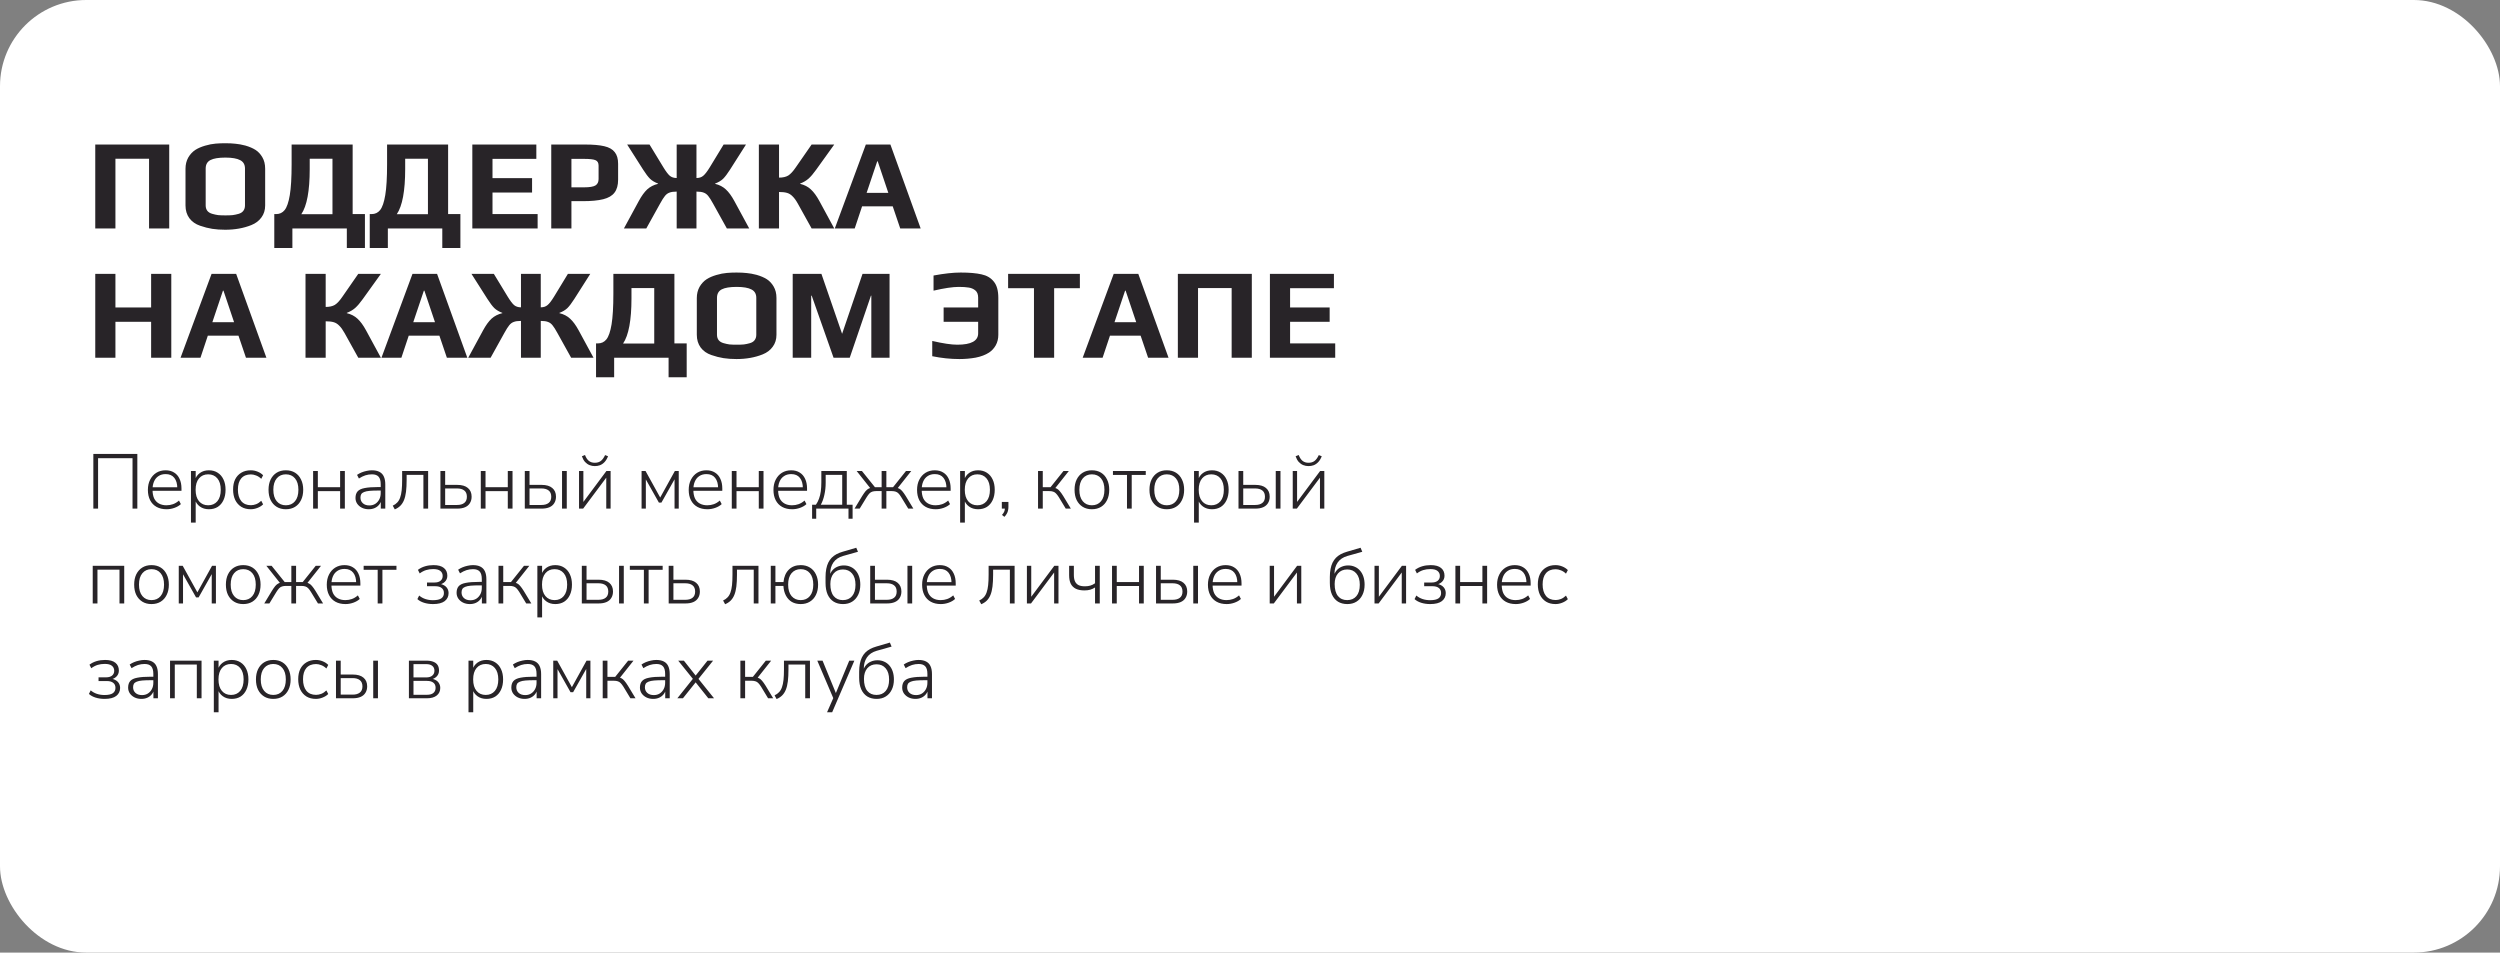
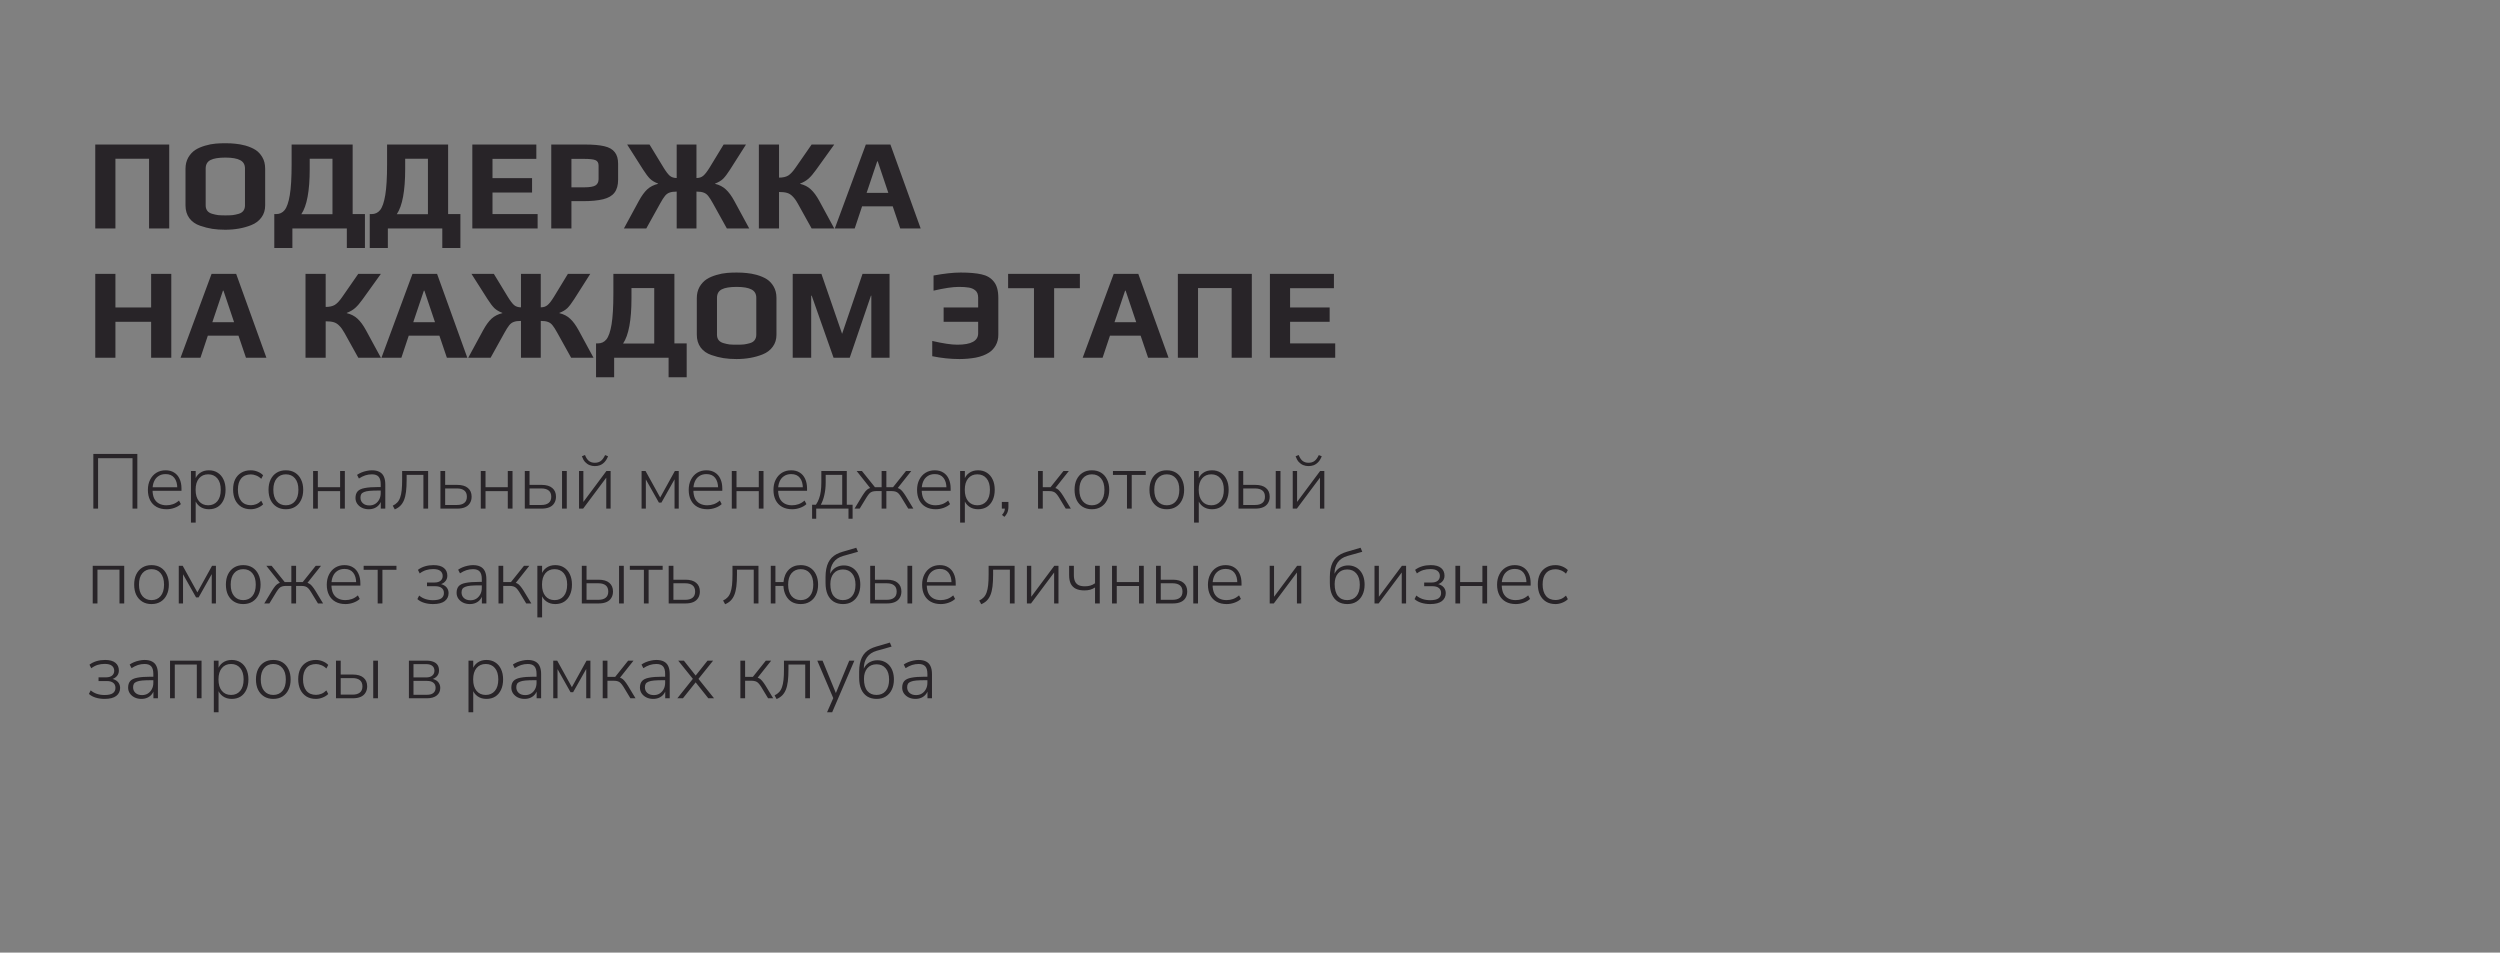
<svg xmlns="http://www.w3.org/2000/svg" width="580" height="221" viewBox="0 0 580 221" fill="none">
  <rect x="0" y="0" width="580" height="221" fill="#808080" stroke="none" />
-   <rect width="580" height="221" rx="20" fill="white" />
  <path d="M21.656 118V105.31H31.862V118H30.746V106.3H22.754V118H21.656ZM38.648 118.144C37.748 118.144 36.974 117.964 36.326 117.604C35.678 117.244 35.18 116.728 34.832 116.056C34.484 115.384 34.31 114.586 34.31 113.662C34.31 112.75 34.484 111.958 34.832 111.286C35.18 110.602 35.66 110.068 36.272 109.684C36.896 109.3 37.61 109.108 38.414 109.108C39.194 109.108 39.854 109.282 40.394 109.63C40.946 109.966 41.366 110.452 41.654 111.088C41.954 111.712 42.104 112.468 42.104 113.356V113.86H35.102V113.05H41.42L41.132 113.284C41.132 112.252 40.904 111.448 40.448 110.872C39.992 110.284 39.32 109.99 38.432 109.99C37.772 109.99 37.214 110.146 36.758 110.458C36.302 110.758 35.96 111.178 35.732 111.718C35.504 112.246 35.39 112.858 35.39 113.554V113.644C35.39 114.412 35.51 115.066 35.75 115.606C36.002 116.134 36.374 116.536 36.866 116.812C37.358 117.088 37.94 117.226 38.612 117.226C39.152 117.226 39.656 117.142 40.124 116.974C40.604 116.806 41.072 116.524 41.528 116.128L41.96 116.956C41.576 117.316 41.084 117.604 40.484 117.82C39.884 118.036 39.272 118.144 38.648 118.144ZM44.302 121.24V109.27H45.4V111.448H45.202C45.406 110.728 45.796 110.158 46.372 109.738C46.948 109.318 47.644 109.108 48.46 109.108C49.24 109.108 49.918 109.294 50.494 109.666C51.082 110.038 51.532 110.56 51.844 111.232C52.168 111.904 52.33 112.702 52.33 113.626C52.33 114.55 52.168 115.354 51.844 116.038C51.532 116.71 51.088 117.232 50.512 117.604C49.936 117.964 49.252 118.144 48.46 118.144C47.644 118.144 46.948 117.934 46.372 117.514C45.796 117.094 45.406 116.536 45.202 115.84H45.4V121.24H44.302ZM48.298 117.226C49.186 117.226 49.894 116.914 50.422 116.29C50.95 115.666 51.214 114.778 51.214 113.626C51.214 112.486 50.95 111.604 50.422 110.98C49.894 110.356 49.186 110.044 48.298 110.044C47.41 110.044 46.702 110.356 46.174 110.98C45.646 111.604 45.382 112.486 45.382 113.626C45.382 114.778 45.646 115.666 46.174 116.29C46.702 116.914 47.41 117.226 48.298 117.226ZM58.181 118.144C57.328 118.144 56.596 117.958 55.984 117.586C55.373 117.202 54.898 116.668 54.562 115.984C54.239 115.288 54.077 114.484 54.077 113.572C54.077 112.648 54.239 111.856 54.562 111.196C54.898 110.536 55.373 110.026 55.984 109.666C56.596 109.294 57.328 109.108 58.181 109.108C58.721 109.108 59.242 109.21 59.746 109.414C60.263 109.618 60.694 109.9 61.042 110.26L60.611 111.088C60.239 110.728 59.843 110.47 59.422 110.314C59.002 110.146 58.6 110.062 58.217 110.062C57.245 110.062 56.495 110.368 55.967 110.98C55.45 111.58 55.193 112.45 55.193 113.59C55.193 114.718 55.45 115.606 55.967 116.254C56.495 116.89 57.245 117.208 58.217 117.208C58.6 117.208 59.002 117.13 59.422 116.974C59.843 116.806 60.239 116.542 60.611 116.182L61.042 117.01C60.694 117.358 60.257 117.634 59.728 117.838C59.212 118.042 58.697 118.144 58.181 118.144ZM66.313 118.144C65.497 118.144 64.789 117.958 64.189 117.586C63.589 117.214 63.121 116.692 62.785 116.02C62.461 115.348 62.299 114.55 62.299 113.626C62.299 112.714 62.461 111.922 62.785 111.25C63.121 110.566 63.589 110.038 64.189 109.666C64.789 109.294 65.497 109.108 66.313 109.108C67.141 109.108 67.855 109.294 68.455 109.666C69.055 110.038 69.517 110.566 69.841 111.25C70.177 111.922 70.345 112.714 70.345 113.626C70.345 114.55 70.177 115.348 69.841 116.02C69.517 116.692 69.055 117.214 68.455 117.586C67.855 117.958 67.141 118.144 66.313 118.144ZM66.313 117.226C67.213 117.226 67.921 116.914 68.437 116.29C68.965 115.666 69.229 114.778 69.229 113.626C69.229 112.486 68.965 111.604 68.437 110.98C67.921 110.356 67.213 110.044 66.313 110.044C65.437 110.044 64.735 110.356 64.207 110.98C63.679 111.604 63.415 112.486 63.415 113.626C63.415 114.778 63.679 115.666 64.207 116.29C64.735 116.914 65.437 117.226 66.313 117.226ZM72.643 118V109.27H73.741V113.032H78.907V109.27H80.005V118H78.907V113.95H73.741V118H72.643ZM85.552 118.144C84.964 118.144 84.436 118.03 83.968 117.802C83.512 117.574 83.146 117.262 82.87 116.866C82.606 116.47 82.474 116.026 82.474 115.534C82.474 114.886 82.636 114.376 82.96 114.004C83.284 113.632 83.83 113.374 84.598 113.23C85.366 113.074 86.422 112.996 87.766 112.996H88.54V113.806H87.784C86.98 113.806 86.302 113.83 85.75 113.878C85.21 113.926 84.784 114.016 84.472 114.148C84.16 114.268 83.938 114.436 83.806 114.652C83.686 114.868 83.626 115.132 83.626 115.444C83.626 115.984 83.812 116.422 84.184 116.758C84.556 117.094 85.06 117.262 85.696 117.262C86.212 117.262 86.662 117.142 87.046 116.902C87.442 116.65 87.754 116.308 87.982 115.876C88.21 115.444 88.324 114.952 88.324 114.4V112.348C88.324 111.544 88.162 110.962 87.838 110.602C87.514 110.23 86.998 110.044 86.29 110.044C85.762 110.044 85.252 110.122 84.76 110.278C84.28 110.434 83.782 110.68 83.266 111.016L82.834 110.17C83.146 109.954 83.488 109.768 83.86 109.612C84.244 109.456 84.64 109.336 85.048 109.252C85.468 109.156 85.876 109.108 86.272 109.108C86.98 109.108 87.562 109.228 88.018 109.468C88.486 109.708 88.828 110.068 89.044 110.548C89.272 111.028 89.386 111.646 89.386 112.402V118H88.342V115.894H88.522C88.414 116.362 88.222 116.764 87.946 117.1C87.67 117.436 87.328 117.694 86.92 117.874C86.512 118.054 86.056 118.144 85.552 118.144ZM91.587 118.18L91.119 117.316C91.539 117.124 91.887 116.878 92.163 116.578C92.451 116.278 92.673 115.9 92.829 115.444C92.997 114.988 93.117 114.424 93.189 113.752C93.261 113.08 93.297 112.258 93.297 111.286V109.27H99.327V118H98.229V110.17H94.341V111.322C94.341 112.378 94.293 113.296 94.197 114.076C94.101 114.844 93.945 115.492 93.729 116.02C93.513 116.548 93.231 116.986 92.883 117.334C92.535 117.682 92.103 117.964 91.587 118.18ZM102.179 118V109.27H103.277V112.492H106.067C107.159 112.492 107.987 112.732 108.551 113.212C109.127 113.692 109.415 114.364 109.415 115.228C109.415 115.804 109.283 116.302 109.019 116.722C108.767 117.142 108.395 117.46 107.903 117.676C107.411 117.892 106.799 118 106.067 118H102.179ZM103.277 117.154H106.031C106.751 117.154 107.309 116.998 107.705 116.686C108.113 116.374 108.317 115.894 108.317 115.246C108.317 114.586 108.113 114.1 107.705 113.788C107.309 113.476 106.751 113.32 106.031 113.32H103.277V117.154ZM111.544 118V109.27H112.642V113.032H117.808V109.27H118.906V118H117.808V113.95H112.642V118H111.544ZM121.753 118V109.27H122.851V112.492H125.641C126.733 112.492 127.561 112.732 128.125 113.212C128.701 113.692 128.989 114.364 128.989 115.228C128.989 115.804 128.857 116.302 128.593 116.722C128.341 117.142 127.969 117.46 127.477 117.676C126.985 117.892 126.373 118 125.641 118H121.753ZM122.851 117.154H125.605C126.325 117.154 126.883 116.998 127.279 116.686C127.687 116.374 127.891 115.894 127.891 115.246C127.891 114.586 127.687 114.1 127.279 113.788C126.883 113.476 126.325 113.32 125.605 113.32H122.851V117.154ZM130.393 118V109.27H131.491V118H130.393ZM134.335 118V109.27H135.343V117.028H134.911L140.689 109.27H141.661V118H140.653V110.242H141.085L135.289 118H134.335ZM137.989 108.136C137.569 108.136 137.161 108.058 136.765 107.902C136.381 107.746 136.033 107.5 135.721 107.164C135.421 106.816 135.181 106.378 135.001 105.85L135.721 105.562C135.949 106.174 136.249 106.63 136.621 106.93C136.993 107.218 137.449 107.362 137.989 107.362C138.541 107.362 138.997 107.23 139.357 106.966C139.729 106.702 140.071 106.24 140.383 105.58L141.067 105.85C140.839 106.426 140.563 106.882 140.239 107.218C139.915 107.554 139.561 107.794 139.177 107.938C138.805 108.07 138.409 108.136 137.989 108.136ZM148.846 118V109.27H149.764L153.166 115.426L156.568 109.27H157.468V118H156.496V110.53H156.874L153.454 116.596H152.86L149.44 110.53H149.836V118H148.846ZM164.118 118.144C163.218 118.144 162.444 117.964 161.796 117.604C161.148 117.244 160.65 116.728 160.302 116.056C159.954 115.384 159.78 114.586 159.78 113.662C159.78 112.75 159.954 111.958 160.302 111.286C160.65 110.602 161.13 110.068 161.742 109.684C162.366 109.3 163.08 109.108 163.884 109.108C164.664 109.108 165.324 109.282 165.864 109.63C166.416 109.966 166.836 110.452 167.124 111.088C167.424 111.712 167.574 112.468 167.574 113.356V113.86H160.572V113.05H166.89L166.602 113.284C166.602 112.252 166.374 111.448 165.918 110.872C165.462 110.284 164.79 109.99 163.902 109.99C163.242 109.99 162.684 110.146 162.228 110.458C161.772 110.758 161.43 111.178 161.202 111.718C160.974 112.246 160.86 112.858 160.86 113.554V113.644C160.86 114.412 160.98 115.066 161.22 115.606C161.472 116.134 161.844 116.536 162.336 116.812C162.828 117.088 163.41 117.226 164.082 117.226C164.622 117.226 165.126 117.142 165.594 116.974C166.074 116.806 166.542 116.524 166.998 116.128L167.43 116.956C167.046 117.316 166.554 117.604 165.954 117.82C165.354 118.036 164.742 118.144 164.118 118.144ZM169.773 118V109.27H170.871V113.032H176.037V109.27H177.135V118H176.037V113.95H170.871V118H169.773ZM183.78 118.144C182.88 118.144 182.106 117.964 181.458 117.604C180.81 117.244 180.312 116.728 179.964 116.056C179.616 115.384 179.442 114.586 179.442 113.662C179.442 112.75 179.616 111.958 179.964 111.286C180.312 110.602 180.792 110.068 181.404 109.684C182.028 109.3 182.742 109.108 183.546 109.108C184.326 109.108 184.986 109.282 185.526 109.63C186.078 109.966 186.498 110.452 186.786 111.088C187.086 111.712 187.236 112.468 187.236 113.356V113.86H180.234V113.05H186.552L186.264 113.284C186.264 112.252 186.036 111.448 185.58 110.872C185.124 110.284 184.452 109.99 183.564 109.99C182.904 109.99 182.346 110.146 181.89 110.458C181.434 110.758 181.092 111.178 180.864 111.718C180.636 112.246 180.522 112.858 180.522 113.554V113.644C180.522 114.412 180.642 115.066 180.882 115.606C181.134 116.134 181.506 116.536 181.998 116.812C182.49 117.088 183.072 117.226 183.744 117.226C184.284 117.226 184.788 117.142 185.256 116.974C185.736 116.806 186.204 116.524 186.66 116.128L187.092 116.956C186.708 117.316 186.216 117.604 185.616 117.82C185.016 118.036 184.404 118.144 183.78 118.144ZM188.408 120.34V117.1H189.29C189.59 116.668 189.83 116.2 190.01 115.696C190.202 115.18 190.34 114.61 190.424 113.986C190.508 113.35 190.55 112.654 190.55 111.898V109.27H196.454V117.1H197.804V120.34H196.85V118H189.362V120.34H188.408ZM190.424 117.1H195.392V110.17H191.558V112.006C191.558 112.978 191.456 113.914 191.252 114.814C191.06 115.702 190.784 116.464 190.424 117.1ZM198.256 118L200.02 115.084C200.32 114.604 200.584 114.226 200.812 113.95C201.052 113.674 201.292 113.476 201.532 113.356C201.784 113.224 202.078 113.14 202.414 113.104L202.054 113.446L198.742 109.27H199.966L202.99 113.032H204.538V109.27H205.636V113.032H207.184L210.19 109.27H211.414L208.102 113.446L207.742 113.104C208.078 113.14 208.366 113.224 208.606 113.356C208.858 113.476 209.098 113.674 209.326 113.95C209.566 114.226 209.836 114.604 210.136 115.084L211.9 118H210.712L209.074 115.318C208.858 114.958 208.648 114.676 208.444 114.472C208.252 114.268 208.03 114.13 207.778 114.058C207.538 113.974 207.232 113.932 206.86 113.932H205.636V118H204.538V113.932H203.296C202.936 113.932 202.63 113.974 202.378 114.058C202.138 114.13 201.916 114.268 201.712 114.472C201.52 114.676 201.31 114.958 201.082 115.318L199.444 118H198.256ZM217.095 118.144C216.195 118.144 215.421 117.964 214.773 117.604C214.125 117.244 213.627 116.728 213.279 116.056C212.931 115.384 212.757 114.586 212.757 113.662C212.757 112.75 212.931 111.958 213.279 111.286C213.627 110.602 214.107 110.068 214.719 109.684C215.343 109.3 216.057 109.108 216.861 109.108C217.641 109.108 218.301 109.282 218.841 109.63C219.393 109.966 219.813 110.452 220.101 111.088C220.401 111.712 220.551 112.468 220.551 113.356V113.86H213.549V113.05H219.867L219.579 113.284C219.579 112.252 219.351 111.448 218.895 110.872C218.439 110.284 217.767 109.99 216.879 109.99C216.219 109.99 215.661 110.146 215.205 110.458C214.749 110.758 214.407 111.178 214.179 111.718C213.951 112.246 213.837 112.858 213.837 113.554V113.644C213.837 114.412 213.957 115.066 214.197 115.606C214.449 116.134 214.821 116.536 215.313 116.812C215.805 117.088 216.387 117.226 217.059 117.226C217.599 117.226 218.103 117.142 218.571 116.974C219.051 116.806 219.519 116.524 219.975 116.128L220.407 116.956C220.023 117.316 219.531 117.604 218.931 117.82C218.331 118.036 217.719 118.144 217.095 118.144ZM222.75 121.24V109.27H223.848V111.448H223.65C223.854 110.728 224.244 110.158 224.82 109.738C225.396 109.318 226.092 109.108 226.908 109.108C227.688 109.108 228.366 109.294 228.942 109.666C229.53 110.038 229.98 110.56 230.292 111.232C230.616 111.904 230.778 112.702 230.778 113.626C230.778 114.55 230.616 115.354 230.292 116.038C229.98 116.71 229.536 117.232 228.96 117.604C228.384 117.964 227.7 118.144 226.908 118.144C226.092 118.144 225.396 117.934 224.82 117.514C224.244 117.094 223.854 116.536 223.65 115.84H223.848V121.24H222.75ZM226.746 117.226C227.634 117.226 228.342 116.914 228.87 116.29C229.398 115.666 229.662 114.778 229.662 113.626C229.662 112.486 229.398 111.604 228.87 110.98C228.342 110.356 227.634 110.044 226.746 110.044C225.858 110.044 225.15 110.356 224.622 110.98C224.094 111.604 223.83 112.486 223.83 113.626C223.83 114.778 224.094 115.666 224.622 116.29C225.15 116.914 225.858 117.226 226.746 117.226ZM233.018 119.908L232.46 119.458C232.652 119.254 232.796 119.056 232.892 118.864C233 118.684 233.066 118.504 233.09 118.324C233.126 118.156 233.144 117.982 233.144 117.802L233.396 118H232.424V116.452H233.954V117.604C233.954 117.892 233.924 118.162 233.864 118.414C233.816 118.678 233.72 118.93 233.576 119.17C233.444 119.422 233.258 119.668 233.018 119.908ZM240.825 118V109.27H241.923V113.032H243.723L246.729 109.27H247.971L244.659 113.446L244.281 113.104C244.629 113.14 244.923 113.224 245.163 113.356C245.403 113.476 245.637 113.674 245.865 113.95C246.105 114.226 246.375 114.604 246.675 115.084L248.439 118H247.251L245.631 115.318C245.403 114.958 245.187 114.676 244.983 114.472C244.791 114.268 244.569 114.13 244.317 114.058C244.077 113.974 243.771 113.932 243.399 113.932H241.923V118H240.825ZM253.312 118.144C252.496 118.144 251.788 117.958 251.188 117.586C250.588 117.214 250.12 116.692 249.784 116.02C249.46 115.348 249.298 114.55 249.298 113.626C249.298 112.714 249.46 111.922 249.784 111.25C250.12 110.566 250.588 110.038 251.188 109.666C251.788 109.294 252.496 109.108 253.312 109.108C254.14 109.108 254.854 109.294 255.454 109.666C256.054 110.038 256.516 110.566 256.84 111.25C257.176 111.922 257.344 112.714 257.344 113.626C257.344 114.55 257.176 115.348 256.84 116.02C256.516 116.692 256.054 117.214 255.454 117.586C254.854 117.958 254.14 118.144 253.312 118.144ZM253.312 117.226C254.212 117.226 254.92 116.914 255.436 116.29C255.964 115.666 256.228 114.778 256.228 113.626C256.228 112.486 255.964 111.604 255.436 110.98C254.92 110.356 254.212 110.044 253.312 110.044C252.436 110.044 251.734 110.356 251.206 110.98C250.678 111.604 250.414 112.486 250.414 113.626C250.414 114.778 250.678 115.666 251.206 116.29C251.734 116.914 252.436 117.226 253.312 117.226ZM261.461 118V110.188H258.203V109.27H265.817V110.188H262.559V118H261.461ZM270.689 118.144C269.873 118.144 269.165 117.958 268.565 117.586C267.965 117.214 267.497 116.692 267.161 116.02C266.837 115.348 266.675 114.55 266.675 113.626C266.675 112.714 266.837 111.922 267.161 111.25C267.497 110.566 267.965 110.038 268.565 109.666C269.165 109.294 269.873 109.108 270.689 109.108C271.517 109.108 272.231 109.294 272.831 109.666C273.431 110.038 273.893 110.566 274.217 111.25C274.553 111.922 274.721 112.714 274.721 113.626C274.721 114.55 274.553 115.348 274.217 116.02C273.893 116.692 273.431 117.214 272.831 117.586C272.231 117.958 271.517 118.144 270.689 118.144ZM270.689 117.226C271.589 117.226 272.297 116.914 272.813 116.29C273.341 115.666 273.605 114.778 273.605 113.626C273.605 112.486 273.341 111.604 272.813 110.98C272.297 110.356 271.589 110.044 270.689 110.044C269.813 110.044 269.111 110.356 268.583 110.98C268.055 111.604 267.791 112.486 267.791 113.626C267.791 114.778 268.055 115.666 268.583 116.29C269.111 116.914 269.813 117.226 270.689 117.226ZM277.019 121.24V109.27H278.117V111.448H277.919C278.123 110.728 278.513 110.158 279.089 109.738C279.665 109.318 280.361 109.108 281.177 109.108C281.957 109.108 282.635 109.294 283.211 109.666C283.799 110.038 284.249 110.56 284.561 111.232C284.885 111.904 285.047 112.702 285.047 113.626C285.047 114.55 284.885 115.354 284.561 116.038C284.249 116.71 283.805 117.232 283.229 117.604C282.653 117.964 281.969 118.144 281.177 118.144C280.361 118.144 279.665 117.934 279.089 117.514C278.513 117.094 278.123 116.536 277.919 115.84H278.117V121.24H277.019ZM281.015 117.226C281.903 117.226 282.611 116.914 283.139 116.29C283.667 115.666 283.931 114.778 283.931 113.626C283.931 112.486 283.667 111.604 283.139 110.98C282.611 110.356 281.903 110.044 281.015 110.044C280.127 110.044 279.419 110.356 278.891 110.98C278.363 111.604 278.099 112.486 278.099 113.626C278.099 114.778 278.363 115.666 278.891 116.29C279.419 116.914 280.127 117.226 281.015 117.226ZM287.333 118V109.27H288.431V112.492H291.221C292.313 112.492 293.141 112.732 293.705 113.212C294.281 113.692 294.569 114.364 294.569 115.228C294.569 115.804 294.437 116.302 294.173 116.722C293.921 117.142 293.549 117.46 293.057 117.676C292.565 117.892 291.953 118 291.221 118H287.333ZM288.431 117.154H291.185C291.905 117.154 292.463 116.998 292.859 116.686C293.267 116.374 293.471 115.894 293.471 115.246C293.471 114.586 293.267 114.1 292.859 113.788C292.463 113.476 291.905 113.32 291.185 113.32H288.431V117.154ZM295.973 118V109.27H297.071V118H295.973ZM299.915 118V109.27H300.923V117.028H300.491L306.269 109.27H307.241V118H306.233V110.242H306.665L300.869 118H299.915ZM303.569 108.136C303.149 108.136 302.741 108.058 302.345 107.902C301.961 107.746 301.613 107.5 301.301 107.164C301.001 106.816 300.761 106.378 300.581 105.85L301.301 105.562C301.529 106.174 301.829 106.63 302.201 106.93C302.573 107.218 303.029 107.362 303.569 107.362C304.121 107.362 304.577 107.23 304.937 106.966C305.309 106.702 305.651 106.24 305.963 105.58L306.647 105.85C306.419 106.426 306.143 106.882 305.819 107.218C305.495 107.554 305.141 107.794 304.757 107.938C304.385 108.07 303.989 108.136 303.569 108.136ZM21.512 140V131.27H28.82V140H27.722V132.17H22.61V140H21.512ZM35.142 140.144C34.326 140.144 33.618 139.958 33.018 139.586C32.418 139.214 31.95 138.692 31.614 138.02C31.29 137.348 31.128 136.55 31.128 135.626C31.128 134.714 31.29 133.922 31.614 133.25C31.95 132.566 32.418 132.038 33.018 131.666C33.618 131.294 34.326 131.108 35.142 131.108C35.97 131.108 36.684 131.294 37.284 131.666C37.884 132.038 38.346 132.566 38.67 133.25C39.006 133.922 39.174 134.714 39.174 135.626C39.174 136.55 39.006 137.348 38.67 138.02C38.346 138.692 37.884 139.214 37.284 139.586C36.684 139.958 35.97 140.144 35.142 140.144ZM35.142 139.226C36.042 139.226 36.75 138.914 37.266 138.29C37.794 137.666 38.058 136.778 38.058 135.626C38.058 134.486 37.794 133.604 37.266 132.98C36.75 132.356 36.042 132.044 35.142 132.044C34.266 132.044 33.564 132.356 33.036 132.98C32.508 133.604 32.244 134.486 32.244 135.626C32.244 136.778 32.508 137.666 33.036 138.29C33.564 138.914 34.266 139.226 35.142 139.226ZM41.472 140V131.27H42.39L45.792 137.426L49.194 131.27H50.094V140H49.122V132.53H49.5L46.08 138.596H45.486L42.066 132.53H42.462V140H41.472ZM56.421 140.144C55.605 140.144 54.897 139.958 54.297 139.586C53.697 139.214 53.229 138.692 52.893 138.02C52.569 137.348 52.407 136.55 52.407 135.626C52.407 134.714 52.569 133.922 52.893 133.25C53.229 132.566 53.697 132.038 54.297 131.666C54.897 131.294 55.605 131.108 56.421 131.108C57.249 131.108 57.963 131.294 58.563 131.666C59.163 132.038 59.625 132.566 59.949 133.25C60.285 133.922 60.453 134.714 60.453 135.626C60.453 136.55 60.285 137.348 59.949 138.02C59.625 138.692 59.163 139.214 58.563 139.586C57.963 139.958 57.249 140.144 56.421 140.144ZM56.421 139.226C57.321 139.226 58.029 138.914 58.545 138.29C59.073 137.666 59.337 136.778 59.337 135.626C59.337 134.486 59.073 133.604 58.545 132.98C58.029 132.356 57.321 132.044 56.421 132.044C55.545 132.044 54.843 132.356 54.315 132.98C53.787 133.604 53.523 134.486 53.523 135.626C53.523 136.778 53.787 137.666 54.315 138.29C54.843 138.914 55.545 139.226 56.421 139.226ZM61.311 140L63.075 137.084C63.375 136.604 63.639 136.226 63.867 135.95C64.107 135.674 64.347 135.476 64.587 135.356C64.839 135.224 65.133 135.14 65.469 135.104L65.109 135.446L61.797 131.27H63.021L66.045 135.032H67.593V131.27H68.691V135.032H70.239L73.245 131.27H74.469L71.157 135.446L70.797 135.104C71.133 135.14 71.421 135.224 71.661 135.356C71.913 135.476 72.153 135.674 72.381 135.95C72.621 136.226 72.891 136.604 73.191 137.084L74.955 140H73.767L72.129 137.318C71.913 136.958 71.703 136.676 71.499 136.472C71.307 136.268 71.085 136.13 70.833 136.058C70.593 135.974 70.287 135.932 69.915 135.932H68.691V140H67.593V135.932H66.351C65.991 135.932 65.685 135.974 65.433 136.058C65.193 136.13 64.971 136.268 64.767 136.472C64.575 136.676 64.365 136.958 64.137 137.318L62.499 140H61.311ZM80.15 140.144C79.25 140.144 78.476 139.964 77.828 139.604C77.18 139.244 76.682 138.728 76.334 138.056C75.986 137.384 75.812 136.586 75.812 135.662C75.812 134.75 75.986 133.958 76.334 133.286C76.682 132.602 77.162 132.068 77.774 131.684C78.398 131.3 79.112 131.108 79.916 131.108C80.696 131.108 81.356 131.282 81.896 131.63C82.448 131.966 82.868 132.452 83.156 133.088C83.456 133.712 83.606 134.468 83.606 135.356V135.86H76.604V135.05H82.922L82.634 135.284C82.634 134.252 82.406 133.448 81.95 132.872C81.494 132.284 80.822 131.99 79.934 131.99C79.274 131.99 78.716 132.146 78.26 132.458C77.804 132.758 77.462 133.178 77.234 133.718C77.006 134.246 76.892 134.858 76.892 135.554V135.644C76.892 136.412 77.012 137.066 77.252 137.606C77.504 138.134 77.876 138.536 78.368 138.812C78.86 139.088 79.442 139.226 80.114 139.226C80.654 139.226 81.158 139.142 81.626 138.974C82.106 138.806 82.574 138.524 83.03 138.128L83.462 138.956C83.078 139.316 82.586 139.604 81.986 139.82C81.386 140.036 80.774 140.144 80.15 140.144ZM87.623 140V132.188H84.365V131.27H91.979V132.188H88.721V140H87.623ZM100.451 140.144C99.707 140.144 99.011 140.042 98.363 139.838C97.727 139.634 97.217 139.352 96.833 138.992L97.247 138.164C97.667 138.524 98.147 138.794 98.687 138.974C99.227 139.154 99.809 139.244 100.433 139.244C101.345 139.244 101.999 139.1 102.395 138.812C102.791 138.524 102.989 138.116 102.989 137.588C102.989 137.072 102.815 136.682 102.467 136.418C102.131 136.142 101.645 136.004 101.009 136.004H99.065V135.14H100.847C101.411 135.14 101.861 135.008 102.197 134.744C102.533 134.468 102.701 134.096 102.701 133.628C102.701 133.136 102.521 132.746 102.161 132.458C101.813 132.17 101.261 132.026 100.505 132.026C99.905 132.026 99.353 132.104 98.849 132.26C98.345 132.416 97.853 132.674 97.373 133.034L96.959 132.206C97.451 131.834 98.003 131.558 98.615 131.378C99.227 131.198 99.881 131.108 100.577 131.108C101.657 131.108 102.461 131.33 102.989 131.774C103.517 132.206 103.781 132.806 103.781 133.574C103.781 134.138 103.583 134.612 103.187 134.996C102.803 135.368 102.293 135.59 101.657 135.662V135.428C102.125 135.44 102.539 135.542 102.899 135.734C103.271 135.914 103.559 136.166 103.763 136.49C103.967 136.814 104.069 137.186 104.069 137.606C104.069 138.374 103.769 138.992 103.169 139.46C102.569 139.916 101.663 140.144 100.451 140.144ZM109.006 140.144C108.418 140.144 107.89 140.03 107.422 139.802C106.966 139.574 106.6 139.262 106.324 138.866C106.06 138.47 105.928 138.026 105.928 137.534C105.928 136.886 106.09 136.376 106.414 136.004C106.738 135.632 107.284 135.374 108.052 135.23C108.82 135.074 109.876 134.996 111.22 134.996H111.994V135.806H111.238C110.434 135.806 109.756 135.83 109.204 135.878C108.664 135.926 108.238 136.016 107.926 136.148C107.614 136.268 107.392 136.436 107.26 136.652C107.14 136.868 107.08 137.132 107.08 137.444C107.08 137.984 107.266 138.422 107.638 138.758C108.01 139.094 108.514 139.262 109.15 139.262C109.666 139.262 110.116 139.142 110.5 138.902C110.896 138.65 111.208 138.308 111.436 137.876C111.664 137.444 111.778 136.952 111.778 136.4V134.348C111.778 133.544 111.616 132.962 111.292 132.602C110.968 132.23 110.452 132.044 109.744 132.044C109.216 132.044 108.706 132.122 108.214 132.278C107.734 132.434 107.236 132.68 106.72 133.016L106.288 132.17C106.6 131.954 106.942 131.768 107.314 131.612C107.698 131.456 108.094 131.336 108.502 131.252C108.922 131.156 109.33 131.108 109.726 131.108C110.434 131.108 111.016 131.228 111.472 131.468C111.94 131.708 112.282 132.068 112.498 132.548C112.726 133.028 112.84 133.646 112.84 134.402V140H111.796V137.894H111.976C111.868 138.362 111.676 138.764 111.4 139.1C111.124 139.436 110.782 139.694 110.374 139.874C109.966 140.054 109.51 140.144 109.006 140.144ZM115.653 140V131.27H116.751V135.032H118.551L121.557 131.27H122.799L119.487 135.446L119.109 135.104C119.457 135.14 119.751 135.224 119.991 135.356C120.231 135.476 120.465 135.674 120.693 135.95C120.933 136.226 121.203 136.604 121.503 137.084L123.267 140H122.079L120.459 137.318C120.231 136.958 120.015 136.676 119.811 136.472C119.619 136.268 119.397 136.13 119.145 136.058C118.905 135.974 118.599 135.932 118.227 135.932H116.751V140H115.653ZM124.667 143.24V131.27H125.765V133.448H125.567C125.771 132.728 126.161 132.158 126.737 131.738C127.313 131.318 128.009 131.108 128.825 131.108C129.605 131.108 130.283 131.294 130.859 131.666C131.447 132.038 131.897 132.56 132.209 133.232C132.533 133.904 132.695 134.702 132.695 135.626C132.695 136.55 132.533 137.354 132.209 138.038C131.897 138.71 131.453 139.232 130.877 139.604C130.301 139.964 129.617 140.144 128.825 140.144C128.009 140.144 127.313 139.934 126.737 139.514C126.161 139.094 125.771 138.536 125.567 137.84H125.765V143.24H124.667ZM128.663 139.226C129.551 139.226 130.259 138.914 130.787 138.29C131.315 137.666 131.579 136.778 131.579 135.626C131.579 134.486 131.315 133.604 130.787 132.98C130.259 132.356 129.551 132.044 128.663 132.044C127.775 132.044 127.067 132.356 126.539 132.98C126.011 133.604 125.747 134.486 125.747 135.626C125.747 136.778 126.011 137.666 126.539 138.29C127.067 138.914 127.775 139.226 128.663 139.226ZM134.981 140V131.27H136.079V134.492H138.869C139.961 134.492 140.789 134.732 141.353 135.212C141.929 135.692 142.217 136.364 142.217 137.228C142.217 137.804 142.085 138.302 141.821 138.722C141.569 139.142 141.197 139.46 140.705 139.676C140.213 139.892 139.601 140 138.869 140H134.981ZM136.079 139.154H138.833C139.553 139.154 140.111 138.998 140.507 138.686C140.915 138.374 141.119 137.894 141.119 137.246C141.119 136.586 140.915 136.1 140.507 135.788C140.111 135.476 139.553 135.32 138.833 135.32H136.079V139.154ZM143.621 140V131.27H144.719V140H143.621ZM149.381 140V132.188H146.123V131.27H153.737V132.188H150.479V140H149.381ZM155.135 140V131.27H156.233V134.492H159.023C160.115 134.492 160.943 134.732 161.507 135.212C162.083 135.692 162.371 136.364 162.371 137.228C162.371 137.804 162.239 138.302 161.975 138.722C161.723 139.142 161.351 139.46 160.859 139.676C160.367 139.892 159.755 140 159.023 140H155.135ZM156.233 139.154H158.987C159.707 139.154 160.265 138.998 160.661 138.686C161.069 138.374 161.273 137.894 161.273 137.246C161.273 136.586 161.069 136.1 160.661 135.788C160.265 135.476 159.707 135.32 158.987 135.32H156.233V139.154ZM168.225 140.18L167.757 139.316C168.177 139.124 168.525 138.878 168.801 138.578C169.089 138.278 169.311 137.9 169.467 137.444C169.635 136.988 169.755 136.424 169.827 135.752C169.899 135.08 169.935 134.258 169.935 133.286V131.27H175.965V140H174.867V132.17H170.979V133.322C170.979 134.378 170.931 135.296 170.835 136.076C170.739 136.844 170.583 137.492 170.367 138.02C170.151 138.548 169.869 138.986 169.521 139.334C169.173 139.682 168.741 139.964 168.225 140.18ZM185.765 140.144C184.973 140.144 184.283 139.976 183.695 139.64C183.119 139.292 182.663 138.8 182.327 138.164C181.991 137.528 181.799 136.784 181.751 135.932H179.897V140H178.817V131.27H179.897V135.032H181.769C181.889 133.82 182.297 132.866 182.993 132.17C183.701 131.462 184.625 131.108 185.765 131.108C186.581 131.108 187.289 131.294 187.889 131.666C188.501 132.038 188.969 132.566 189.293 133.25C189.629 133.922 189.797 134.714 189.797 135.626C189.797 136.55 189.629 137.348 189.293 138.02C188.969 138.692 188.501 139.214 187.889 139.586C187.289 139.958 186.581 140.144 185.765 140.144ZM185.765 139.226C186.665 139.226 187.373 138.914 187.889 138.29C188.417 137.666 188.681 136.778 188.681 135.626C188.681 134.486 188.417 133.604 187.889 132.98C187.373 132.356 186.665 132.044 185.765 132.044C184.889 132.044 184.181 132.356 183.641 132.98C183.113 133.604 182.849 134.486 182.849 135.626C182.849 136.778 183.113 137.666 183.641 138.29C184.181 138.914 184.889 139.226 185.765 139.226ZM195.576 140.144C194.748 140.144 194.028 139.958 193.416 139.586C192.816 139.214 192.348 138.662 192.012 137.93C191.688 137.198 191.526 136.298 191.526 135.23V133.862C191.526 133.178 191.58 132.56 191.688 132.008C191.796 131.444 191.952 130.952 192.156 130.532C192.372 130.1 192.636 129.722 192.948 129.398C193.272 129.074 193.644 128.798 194.064 128.57C194.496 128.342 194.982 128.15 195.522 127.994L198.654 127.076L199.05 128.012L195.594 128.984C194.598 129.272 193.848 129.776 193.344 130.496C192.852 131.216 192.606 132.086 192.606 133.106V133.718H192.39C192.546 133.178 192.78 132.722 193.092 132.35C193.416 131.966 193.806 131.678 194.262 131.486C194.73 131.282 195.234 131.18 195.774 131.18C196.35 131.18 196.872 131.288 197.34 131.504C197.808 131.708 198.21 132.008 198.546 132.404C198.882 132.788 199.14 133.256 199.32 133.808C199.5 134.348 199.59 134.96 199.59 135.644C199.59 136.556 199.422 137.348 199.086 138.02C198.762 138.692 198.3 139.214 197.7 139.586C197.112 139.958 196.404 140.144 195.576 140.144ZM195.54 139.226C196.452 139.226 197.166 138.92 197.682 138.308C198.21 137.696 198.474 136.814 198.474 135.662C198.474 134.534 198.21 133.664 197.682 133.052C197.166 132.428 196.458 132.116 195.558 132.116C194.658 132.116 193.944 132.422 193.416 133.034C192.9 133.646 192.642 134.468 192.642 135.5C192.642 136.724 192.9 137.654 193.416 138.29C193.932 138.914 194.64 139.226 195.54 139.226ZM201.889 140V131.27H202.987V134.492H205.777C206.869 134.492 207.697 134.732 208.261 135.212C208.837 135.692 209.125 136.364 209.125 137.228C209.125 137.804 208.993 138.302 208.729 138.722C208.477 139.142 208.105 139.46 207.613 139.676C207.121 139.892 206.509 140 205.777 140H201.889ZM202.987 139.154H205.741C206.461 139.154 207.019 138.998 207.415 138.686C207.823 138.374 208.027 137.894 208.027 137.246C208.027 136.586 207.823 136.1 207.415 135.788C207.019 135.476 206.461 135.32 205.741 135.32H202.987V139.154ZM210.529 140V131.27H211.627V140H210.529ZM218.269 140.144C217.369 140.144 216.595 139.964 215.947 139.604C215.299 139.244 214.801 138.728 214.453 138.056C214.105 137.384 213.931 136.586 213.931 135.662C213.931 134.75 214.105 133.958 214.453 133.286C214.801 132.602 215.281 132.068 215.893 131.684C216.517 131.3 217.231 131.108 218.035 131.108C218.815 131.108 219.475 131.282 220.015 131.63C220.567 131.966 220.987 132.452 221.275 133.088C221.575 133.712 221.725 134.468 221.725 135.356V135.86H214.723V135.05H221.041L220.753 135.284C220.753 134.252 220.525 133.448 220.069 132.872C219.613 132.284 218.941 131.99 218.053 131.99C217.393 131.99 216.835 132.146 216.379 132.458C215.923 132.758 215.581 133.178 215.353 133.718C215.125 134.246 215.011 134.858 215.011 135.554V135.644C215.011 136.412 215.131 137.066 215.371 137.606C215.623 138.134 215.995 138.536 216.487 138.812C216.979 139.088 217.561 139.226 218.233 139.226C218.773 139.226 219.277 139.142 219.745 138.974C220.225 138.806 220.693 138.524 221.149 138.128L221.581 138.956C221.197 139.316 220.705 139.604 220.105 139.82C219.505 140.036 218.893 140.144 218.269 140.144ZM227.649 140.18L227.181 139.316C227.601 139.124 227.949 138.878 228.225 138.578C228.513 138.278 228.735 137.9 228.891 137.444C229.059 136.988 229.179 136.424 229.251 135.752C229.323 135.08 229.359 134.258 229.359 133.286V131.27H235.389V140H234.291V132.17H230.403V133.322C230.403 134.378 230.355 135.296 230.259 136.076C230.163 136.844 230.007 137.492 229.791 138.02C229.575 138.548 229.293 138.986 228.945 139.334C228.597 139.682 228.165 139.964 227.649 140.18ZM238.241 140V131.27H239.249V139.028H238.817L244.595 131.27H245.567V140H244.559V132.242H244.991L239.195 140H238.241ZM254.049 140V136.292C253.701 136.52 253.323 136.694 252.915 136.814C252.519 136.922 252.081 136.976 251.601 136.976C250.797 136.976 250.131 136.85 249.603 136.598C249.075 136.334 248.679 135.944 248.415 135.428C248.163 134.9 248.037 134.24 248.037 133.448V131.27H249.135V133.394C249.135 134.006 249.225 134.504 249.405 134.888C249.585 135.272 249.861 135.56 250.233 135.752C250.605 135.932 251.091 136.022 251.691 136.022C252.171 136.022 252.591 135.968 252.951 135.86C253.323 135.752 253.689 135.572 254.049 135.32V131.27H255.147V140H254.049ZM257.991 140V131.27H259.089V135.032H264.255V131.27H265.353V140H264.255V135.95H259.089V140H257.991ZM268.199 140V131.27H269.297V134.492H272.087C273.179 134.492 274.007 134.732 274.571 135.212C275.147 135.692 275.435 136.364 275.435 137.228C275.435 137.804 275.303 138.302 275.039 138.722C274.787 139.142 274.415 139.46 273.923 139.676C273.431 139.892 272.819 140 272.087 140H268.199ZM269.297 139.154H272.051C272.771 139.154 273.329 138.998 273.725 138.686C274.133 138.374 274.337 137.894 274.337 137.246C274.337 136.586 274.133 136.1 273.725 135.788C273.329 135.476 272.771 135.32 272.051 135.32H269.297V139.154ZM276.839 140V131.27H277.937V140H276.839ZM284.579 140.144C283.679 140.144 282.905 139.964 282.257 139.604C281.609 139.244 281.111 138.728 280.763 138.056C280.415 137.384 280.241 136.586 280.241 135.662C280.241 134.75 280.415 133.958 280.763 133.286C281.111 132.602 281.591 132.068 282.203 131.684C282.827 131.3 283.541 131.108 284.345 131.108C285.125 131.108 285.785 131.282 286.325 131.63C286.877 131.966 287.297 132.452 287.585 133.088C287.885 133.712 288.035 134.468 288.035 135.356V135.86H281.033V135.05H287.351L287.063 135.284C287.063 134.252 286.835 133.448 286.379 132.872C285.923 132.284 285.251 131.99 284.363 131.99C283.703 131.99 283.145 132.146 282.689 132.458C282.233 132.758 281.891 133.178 281.663 133.718C281.435 134.246 281.321 134.858 281.321 135.554V135.644C281.321 136.412 281.441 137.066 281.681 137.606C281.933 138.134 282.305 138.536 282.797 138.812C283.289 139.088 283.871 139.226 284.543 139.226C285.083 139.226 285.587 139.142 286.055 138.974C286.535 138.806 287.003 138.524 287.459 138.128L287.891 138.956C287.507 139.316 287.015 139.604 286.415 139.82C285.815 140.036 285.203 140.144 284.579 140.144ZM294.571 140V131.27H295.579V139.028H295.147L300.925 131.27H301.897V140H300.889V132.242H301.321L295.525 140H294.571ZM312.574 140.144C311.746 140.144 311.026 139.958 310.414 139.586C309.814 139.214 309.346 138.662 309.01 137.93C308.686 137.198 308.524 136.298 308.524 135.23V133.862C308.524 133.178 308.578 132.56 308.686 132.008C308.794 131.444 308.95 130.952 309.154 130.532C309.37 130.1 309.634 129.722 309.946 129.398C310.27 129.074 310.642 128.798 311.062 128.57C311.494 128.342 311.98 128.15 312.52 127.994L315.652 127.076L316.048 128.012L312.592 128.984C311.596 129.272 310.846 129.776 310.342 130.496C309.85 131.216 309.604 132.086 309.604 133.106V133.718H309.388C309.544 133.178 309.778 132.722 310.09 132.35C310.414 131.966 310.804 131.678 311.26 131.486C311.728 131.282 312.232 131.18 312.772 131.18C313.348 131.18 313.87 131.288 314.338 131.504C314.806 131.708 315.208 132.008 315.544 132.404C315.88 132.788 316.138 133.256 316.318 133.808C316.498 134.348 316.588 134.96 316.588 135.644C316.588 136.556 316.42 137.348 316.084 138.02C315.76 138.692 315.298 139.214 314.698 139.586C314.11 139.958 313.402 140.144 312.574 140.144ZM312.538 139.226C313.45 139.226 314.164 138.92 314.68 138.308C315.208 137.696 315.472 136.814 315.472 135.662C315.472 134.534 315.208 133.664 314.68 133.052C314.164 132.428 313.456 132.116 312.556 132.116C311.656 132.116 310.942 132.422 310.414 133.034C309.898 133.646 309.64 134.468 309.64 135.5C309.64 136.724 309.898 137.654 310.414 138.29C310.93 138.914 311.638 139.226 312.538 139.226ZM318.887 140V131.27H319.895V139.028H319.463L325.241 131.27H326.213V140H325.205V132.242H325.637L319.841 140H318.887ZM331.796 140.144C331.052 140.144 330.356 140.042 329.708 139.838C329.072 139.634 328.562 139.352 328.178 138.992L328.592 138.164C329.012 138.524 329.492 138.794 330.032 138.974C330.572 139.154 331.154 139.244 331.778 139.244C332.69 139.244 333.344 139.1 333.74 138.812C334.136 138.524 334.334 138.116 334.334 137.588C334.334 137.072 334.16 136.682 333.812 136.418C333.476 136.142 332.99 136.004 332.354 136.004H330.41V135.14H332.192C332.756 135.14 333.206 135.008 333.542 134.744C333.878 134.468 334.046 134.096 334.046 133.628C334.046 133.136 333.866 132.746 333.506 132.458C333.158 132.17 332.606 132.026 331.85 132.026C331.25 132.026 330.698 132.104 330.194 132.26C329.69 132.416 329.198 132.674 328.718 133.034L328.304 132.206C328.796 131.834 329.348 131.558 329.96 131.378C330.572 131.198 331.226 131.108 331.922 131.108C333.002 131.108 333.806 131.33 334.334 131.774C334.862 132.206 335.126 132.806 335.126 133.574C335.126 134.138 334.928 134.612 334.532 134.996C334.148 135.368 333.638 135.59 333.002 135.662V135.428C333.47 135.44 333.884 135.542 334.244 135.734C334.616 135.914 334.904 136.166 335.108 136.49C335.312 136.814 335.414 137.186 335.414 137.606C335.414 138.374 335.114 138.992 334.514 139.46C333.914 139.916 333.008 140.144 331.796 140.144ZM337.652 140V131.27H338.75V135.032H343.916V131.27H345.014V140H343.916V135.95H338.75V140H337.652ZM351.658 140.144C350.758 140.144 349.984 139.964 349.336 139.604C348.688 139.244 348.19 138.728 347.842 138.056C347.494 137.384 347.32 136.586 347.32 135.662C347.32 134.75 347.494 133.958 347.842 133.286C348.19 132.602 348.67 132.068 349.282 131.684C349.906 131.3 350.62 131.108 351.424 131.108C352.204 131.108 352.864 131.282 353.404 131.63C353.956 131.966 354.376 132.452 354.664 133.088C354.964 133.712 355.114 134.468 355.114 135.356V135.86H348.112V135.05H354.43L354.142 135.284C354.142 134.252 353.914 133.448 353.458 132.872C353.002 132.284 352.33 131.99 351.442 131.99C350.782 131.99 350.224 132.146 349.768 132.458C349.312 132.758 348.97 133.178 348.742 133.718C348.514 134.246 348.4 134.858 348.4 135.554V135.644C348.4 136.412 348.52 137.066 348.76 137.606C349.012 138.134 349.384 138.536 349.876 138.812C350.368 139.088 350.95 139.226 351.622 139.226C352.162 139.226 352.666 139.142 353.134 138.974C353.614 138.806 354.082 138.524 354.538 138.128L354.97 138.956C354.586 139.316 354.094 139.604 353.494 139.82C352.894 140.036 352.282 140.144 351.658 140.144ZM360.877 140.144C360.025 140.144 359.293 139.958 358.681 139.586C358.069 139.202 357.595 138.668 357.259 137.984C356.935 137.288 356.773 136.484 356.773 135.572C356.773 134.648 356.935 133.856 357.259 133.196C357.595 132.536 358.069 132.026 358.681 131.666C359.293 131.294 360.025 131.108 360.877 131.108C361.417 131.108 361.939 131.21 362.443 131.414C362.959 131.618 363.391 131.9 363.739 132.26L363.307 133.088C362.935 132.728 362.539 132.47 362.119 132.314C361.699 132.146 361.297 132.062 360.913 132.062C359.941 132.062 359.191 132.368 358.663 132.98C358.147 133.58 357.889 134.45 357.889 135.59C357.889 136.718 358.147 137.606 358.663 138.254C359.191 138.89 359.941 139.208 360.913 139.208C361.297 139.208 361.699 139.13 362.119 138.974C362.539 138.806 362.935 138.542 363.307 138.182L363.739 139.01C363.391 139.358 362.953 139.634 362.425 139.838C361.909 140.042 361.393 140.144 360.877 140.144ZM24.248 162.144C23.504 162.144 22.808 162.042 22.16 161.838C21.524 161.634 21.014 161.352 20.63 160.992L21.044 160.164C21.464 160.524 21.944 160.794 22.484 160.974C23.024 161.154 23.606 161.244 24.23 161.244C25.142 161.244 25.796 161.1 26.192 160.812C26.588 160.524 26.786 160.116 26.786 159.588C26.786 159.072 26.612 158.682 26.264 158.418C25.928 158.142 25.442 158.004 24.806 158.004H22.862V157.14H24.644C25.208 157.14 25.658 157.008 25.994 156.744C26.33 156.468 26.498 156.096 26.498 155.628C26.498 155.136 26.318 154.746 25.958 154.458C25.61 154.17 25.058 154.026 24.302 154.026C23.702 154.026 23.15 154.104 22.646 154.26C22.142 154.416 21.65 154.674 21.17 155.034L20.756 154.206C21.248 153.834 21.8 153.558 22.412 153.378C23.024 153.198 23.678 153.108 24.374 153.108C25.454 153.108 26.258 153.33 26.786 153.774C27.314 154.206 27.578 154.806 27.578 155.574C27.578 156.138 27.38 156.612 26.984 156.996C26.6 157.368 26.09 157.59 25.454 157.662V157.428C25.922 157.44 26.336 157.542 26.696 157.734C27.068 157.914 27.356 158.166 27.56 158.49C27.764 158.814 27.866 159.186 27.866 159.606C27.866 160.374 27.566 160.992 26.966 161.46C26.366 161.916 25.46 162.144 24.248 162.144ZM32.803 162.144C32.215 162.144 31.688 162.03 31.22 161.802C30.764 161.574 30.398 161.262 30.122 160.866C29.858 160.47 29.726 160.026 29.726 159.534C29.726 158.886 29.887 158.376 30.212 158.004C30.535 157.632 31.081 157.374 31.849 157.23C32.617 157.074 33.673 156.996 35.017 156.996H35.791V157.806H35.035C34.231 157.806 33.553 157.83 33.002 157.878C32.462 157.926 32.035 158.016 31.724 158.148C31.412 158.268 31.189 158.436 31.058 158.652C30.938 158.868 30.878 159.132 30.878 159.444C30.878 159.984 31.064 160.422 31.436 160.758C31.808 161.094 32.312 161.262 32.947 161.262C33.464 161.262 33.913 161.142 34.297 160.902C34.694 160.65 35.005 160.308 35.233 159.876C35.462 159.444 35.575 158.952 35.575 158.4V156.348C35.575 155.544 35.413 154.962 35.09 154.602C34.766 154.23 34.249 154.044 33.541 154.044C33.014 154.044 32.504 154.122 32.011 154.278C31.532 154.434 31.034 154.68 30.517 155.016L30.085 154.17C30.398 153.954 30.739 153.768 31.111 153.612C31.495 153.456 31.892 153.336 32.3 153.252C32.719 153.156 33.127 153.108 33.523 153.108C34.231 153.108 34.813 153.228 35.27 153.468C35.737 153.708 36.08 154.068 36.295 154.548C36.523 155.028 36.638 155.646 36.638 156.402V162H35.593V159.894H35.773C35.666 160.362 35.474 160.764 35.197 161.1C34.922 161.436 34.58 161.694 34.172 161.874C33.764 162.054 33.307 162.144 32.803 162.144ZM39.451 162V153.27H46.759V162H45.661V154.17H40.549V162H39.451ZM49.607 165.24V153.27H50.705V155.448H50.507C50.711 154.728 51.101 154.158 51.677 153.738C52.253 153.318 52.949 153.108 53.765 153.108C54.545 153.108 55.223 153.294 55.799 153.666C56.387 154.038 56.837 154.56 57.149 155.232C57.473 155.904 57.635 156.702 57.635 157.626C57.635 158.55 57.473 159.354 57.149 160.038C56.837 160.71 56.393 161.232 55.817 161.604C55.241 161.964 54.557 162.144 53.765 162.144C52.949 162.144 52.253 161.934 51.677 161.514C51.101 161.094 50.711 160.536 50.507 159.84H50.705V165.24H49.607ZM53.603 161.226C54.491 161.226 55.199 160.914 55.727 160.29C56.255 159.666 56.519 158.778 56.519 157.626C56.519 156.486 56.255 155.604 55.727 154.98C55.199 154.356 54.491 154.044 53.603 154.044C52.715 154.044 52.007 154.356 51.479 154.98C50.951 155.604 50.687 156.486 50.687 157.626C50.687 158.778 50.951 159.666 51.479 160.29C52.007 160.914 52.715 161.226 53.603 161.226ZM63.395 162.144C62.579 162.144 61.871 161.958 61.271 161.586C60.671 161.214 60.203 160.692 59.867 160.02C59.543 159.348 59.381 158.55 59.381 157.626C59.381 156.714 59.543 155.922 59.867 155.25C60.203 154.566 60.671 154.038 61.271 153.666C61.871 153.294 62.579 153.108 63.395 153.108C64.223 153.108 64.937 153.294 65.537 153.666C66.137 154.038 66.599 154.566 66.923 155.25C67.259 155.922 67.427 156.714 67.427 157.626C67.427 158.55 67.259 159.348 66.923 160.02C66.599 160.692 66.137 161.214 65.537 161.586C64.937 161.958 64.223 162.144 63.395 162.144ZM63.395 161.226C64.295 161.226 65.003 160.914 65.519 160.29C66.047 159.666 66.311 158.778 66.311 157.626C66.311 156.486 66.047 155.604 65.519 154.98C65.003 154.356 64.295 154.044 63.395 154.044C62.519 154.044 61.817 154.356 61.289 154.98C60.761 155.604 60.497 156.486 60.497 157.626C60.497 158.778 60.761 159.666 61.289 160.29C61.817 160.914 62.519 161.226 63.395 161.226ZM73.289 162.144C72.437 162.144 71.705 161.958 71.093 161.586C70.481 161.202 70.007 160.668 69.671 159.984C69.347 159.288 69.185 158.484 69.185 157.572C69.185 156.648 69.347 155.856 69.671 155.196C70.007 154.536 70.481 154.026 71.093 153.666C71.705 153.294 72.437 153.108 73.289 153.108C73.829 153.108 74.351 153.21 74.855 153.414C75.371 153.618 75.803 153.9 76.151 154.26L75.719 155.088C75.347 154.728 74.951 154.47 74.531 154.314C74.111 154.146 73.709 154.062 73.325 154.062C72.353 154.062 71.603 154.368 71.075 154.98C70.559 155.58 70.301 156.45 70.301 157.59C70.301 158.718 70.559 159.606 71.075 160.254C71.603 160.89 72.353 161.208 73.325 161.208C73.709 161.208 74.111 161.13 74.531 160.974C74.951 160.806 75.347 160.542 75.719 160.182L76.151 161.01C75.803 161.358 75.365 161.634 74.837 161.838C74.321 162.042 73.805 162.144 73.289 162.144ZM77.948 162V153.27H79.046V156.492H81.836C82.928 156.492 83.756 156.732 84.32 157.212C84.896 157.692 85.184 158.364 85.184 159.228C85.184 159.804 85.052 160.302 84.788 160.722C84.536 161.142 84.164 161.46 83.672 161.676C83.18 161.892 82.568 162 81.836 162H77.948ZM79.046 161.154H81.8C82.52 161.154 83.078 160.998 83.474 160.686C83.882 160.374 84.086 159.894 84.086 159.246C84.086 158.586 83.882 158.1 83.474 157.788C83.078 157.476 82.52 157.32 81.8 157.32H79.046V161.154ZM86.588 162V153.27H87.686V162H86.588ZM94.867 162V153.27H98.917C99.577 153.27 100.123 153.36 100.555 153.54C100.987 153.708 101.311 153.96 101.527 154.296C101.743 154.632 101.851 155.058 101.851 155.574C101.851 156.138 101.653 156.612 101.257 156.996C100.873 157.368 100.363 157.59 99.727 157.662V157.428C100.207 157.44 100.627 157.542 100.987 157.734C101.359 157.914 101.641 158.166 101.833 158.49C102.037 158.814 102.139 159.186 102.139 159.606C102.139 160.338 101.869 160.92 101.329 161.352C100.789 161.784 100.033 162 99.061 162H94.867ZM95.929 161.19H99.061C99.709 161.19 100.201 161.052 100.537 160.776C100.885 160.488 101.059 160.086 101.059 159.57C101.059 159.042 100.885 158.646 100.537 158.382C100.201 158.106 99.709 157.968 99.061 157.968H95.929V161.19ZM95.929 157.158H98.917C99.505 157.158 99.961 157.02 100.285 156.744C100.621 156.468 100.789 156.09 100.789 155.61C100.789 155.118 100.621 154.74 100.285 154.476C99.961 154.212 99.505 154.08 98.917 154.08H95.929V157.158ZM108.692 165.24V153.27H109.79V155.448H109.592C109.796 154.728 110.186 154.158 110.762 153.738C111.338 153.318 112.034 153.108 112.85 153.108C113.63 153.108 114.308 153.294 114.884 153.666C115.472 154.038 115.922 154.56 116.234 155.232C116.558 155.904 116.72 156.702 116.72 157.626C116.72 158.55 116.558 159.354 116.234 160.038C115.922 160.71 115.478 161.232 114.902 161.604C114.326 161.964 113.642 162.144 112.85 162.144C112.034 162.144 111.338 161.934 110.762 161.514C110.186 161.094 109.796 160.536 109.592 159.84H109.79V165.24H108.692ZM112.688 161.226C113.576 161.226 114.284 160.914 114.812 160.29C115.34 159.666 115.604 158.778 115.604 157.626C115.604 156.486 115.34 155.604 114.812 154.98C114.284 154.356 113.576 154.044 112.688 154.044C111.8 154.044 111.092 154.356 110.564 154.98C110.036 155.604 109.772 156.486 109.772 157.626C109.772 158.778 110.036 159.666 110.564 160.29C111.092 160.914 111.8 161.226 112.688 161.226ZM121.707 162.144C121.119 162.144 120.591 162.03 120.123 161.802C119.667 161.574 119.301 161.262 119.025 160.866C118.761 160.47 118.629 160.026 118.629 159.534C118.629 158.886 118.791 158.376 119.115 158.004C119.439 157.632 119.985 157.374 120.753 157.23C121.521 157.074 122.577 156.996 123.921 156.996H124.695V157.806H123.939C123.135 157.806 122.457 157.83 121.905 157.878C121.365 157.926 120.939 158.016 120.627 158.148C120.315 158.268 120.093 158.436 119.961 158.652C119.841 158.868 119.781 159.132 119.781 159.444C119.781 159.984 119.967 160.422 120.339 160.758C120.711 161.094 121.215 161.262 121.851 161.262C122.367 161.262 122.817 161.142 123.201 160.902C123.597 160.65 123.909 160.308 124.137 159.876C124.365 159.444 124.479 158.952 124.479 158.4V156.348C124.479 155.544 124.317 154.962 123.993 154.602C123.669 154.23 123.153 154.044 122.445 154.044C121.917 154.044 121.407 154.122 120.915 154.278C120.435 154.434 119.937 154.68 119.421 155.016L118.989 154.17C119.301 153.954 119.643 153.768 120.015 153.612C120.399 153.456 120.795 153.336 121.203 153.252C121.623 153.156 122.031 153.108 122.427 153.108C123.135 153.108 123.717 153.228 124.173 153.468C124.641 153.708 124.983 154.068 125.199 154.548C125.427 155.028 125.541 155.646 125.541 156.402V162H124.497V159.894H124.677C124.569 160.362 124.377 160.764 124.101 161.1C123.825 161.436 123.483 161.694 123.075 161.874C122.667 162.054 122.211 162.144 121.707 162.144ZM128.354 162V153.27H129.272L132.674 159.426L136.076 153.27H136.976V162H136.004V154.53H136.382L132.962 160.596H132.368L128.948 154.53H129.344V162H128.354ZM139.828 162V153.27H140.926V157.032H142.726L145.732 153.27H146.974L143.662 157.446L143.284 157.104C143.632 157.14 143.926 157.224 144.166 157.356C144.406 157.476 144.64 157.674 144.868 157.95C145.108 158.226 145.378 158.604 145.678 159.084L147.442 162H146.254L144.634 159.318C144.406 158.958 144.19 158.676 143.986 158.472C143.794 158.268 143.572 158.13 143.32 158.058C143.08 157.974 142.774 157.932 142.402 157.932H140.926V162H139.828ZM151.542 162.144C150.954 162.144 150.426 162.03 149.958 161.802C149.502 161.574 149.136 161.262 148.86 160.866C148.596 160.47 148.464 160.026 148.464 159.534C148.464 158.886 148.626 158.376 148.95 158.004C149.274 157.632 149.82 157.374 150.588 157.23C151.356 157.074 152.412 156.996 153.756 156.996H154.53V157.806H153.774C152.97 157.806 152.292 157.83 151.74 157.878C151.2 157.926 150.774 158.016 150.462 158.148C150.15 158.268 149.928 158.436 149.796 158.652C149.676 158.868 149.616 159.132 149.616 159.444C149.616 159.984 149.802 160.422 150.174 160.758C150.546 161.094 151.05 161.262 151.686 161.262C152.202 161.262 152.652 161.142 153.036 160.902C153.432 160.65 153.744 160.308 153.972 159.876C154.2 159.444 154.314 158.952 154.314 158.4V156.348C154.314 155.544 154.152 154.962 153.828 154.602C153.504 154.23 152.988 154.044 152.28 154.044C151.752 154.044 151.242 154.122 150.75 154.278C150.27 154.434 149.772 154.68 149.256 155.016L148.824 154.17C149.136 153.954 149.478 153.768 149.85 153.612C150.234 153.456 150.63 153.336 151.038 153.252C151.458 153.156 151.866 153.108 152.262 153.108C152.97 153.108 153.552 153.228 154.008 153.468C154.476 153.708 154.818 154.068 155.034 154.548C155.262 155.028 155.376 155.646 155.376 156.402V162H154.332V159.894H154.512C154.404 160.362 154.212 160.764 153.936 161.1C153.66 161.436 153.318 161.694 152.91 161.874C152.502 162.054 152.046 162.144 151.542 162.144ZM157.145 162L160.979 157.194V157.788L157.343 153.27H158.657L161.591 156.978H161.195L164.147 153.27H165.443L161.843 157.752V157.248L165.659 162H164.327L161.195 158.058H161.591L158.441 162H157.145ZM171.768 162V153.27H172.866V157.032H174.666L177.672 153.27H178.914L175.602 157.446L175.224 157.104C175.572 157.14 175.866 157.224 176.106 157.356C176.346 157.476 176.58 157.674 176.808 157.95C177.048 158.226 177.318 158.604 177.618 159.084L179.382 162H178.194L176.574 159.318C176.346 158.958 176.13 158.676 175.926 158.472C175.734 158.268 175.512 158.13 175.26 158.058C175.02 157.974 174.714 157.932 174.342 157.932H172.866V162H171.768ZM180.17 162.18L179.702 161.316C180.122 161.124 180.47 160.878 180.746 160.578C181.034 160.278 181.256 159.9 181.412 159.444C181.58 158.988 181.7 158.424 181.772 157.752C181.844 157.08 181.88 156.258 181.88 155.286V153.27H187.91V162H186.812V154.17H182.924V155.322C182.924 156.378 182.876 157.296 182.78 158.076C182.684 158.844 182.528 159.492 182.312 160.02C182.096 160.548 181.814 160.986 181.466 161.334C181.118 161.682 180.686 161.964 180.17 162.18ZM191.878 165.24L193.426 161.712V162.216L189.61 153.27H190.834L194.146 161.334H193.696L197.026 153.27H198.214L193.066 165.24H191.878ZM203.373 162.144C202.545 162.144 201.825 161.958 201.213 161.586C200.613 161.214 200.145 160.662 199.809 159.93C199.485 159.198 199.323 158.298 199.323 157.23V155.862C199.323 155.178 199.377 154.56 199.485 154.008C199.593 153.444 199.749 152.952 199.953 152.532C200.169 152.1 200.433 151.722 200.745 151.398C201.069 151.074 201.441 150.798 201.861 150.57C202.293 150.342 202.779 150.15 203.319 149.994L206.451 149.076L206.847 150.012L203.391 150.984C202.395 151.272 201.645 151.776 201.141 152.496C200.649 153.216 200.403 154.086 200.403 155.106V155.718H200.187C200.343 155.178 200.577 154.722 200.889 154.35C201.213 153.966 201.603 153.678 202.059 153.486C202.527 153.282 203.031 153.18 203.571 153.18C204.147 153.18 204.669 153.288 205.137 153.504C205.605 153.708 206.007 154.008 206.343 154.404C206.679 154.788 206.937 155.256 207.117 155.808C207.297 156.348 207.387 156.96 207.387 157.644C207.387 158.556 207.219 159.348 206.883 160.02C206.559 160.692 206.097 161.214 205.497 161.586C204.909 161.958 204.201 162.144 203.373 162.144ZM203.337 161.226C204.249 161.226 204.963 160.92 205.479 160.308C206.007 159.696 206.271 158.814 206.271 157.662C206.271 156.534 206.007 155.664 205.479 155.052C204.963 154.428 204.255 154.116 203.355 154.116C202.455 154.116 201.741 154.422 201.213 155.034C200.697 155.646 200.439 156.468 200.439 157.5C200.439 158.724 200.697 159.654 201.213 160.29C201.729 160.914 202.437 161.226 203.337 161.226ZM212.385 162.144C211.797 162.144 211.269 162.03 210.801 161.802C210.345 161.574 209.979 161.262 209.703 160.866C209.439 160.47 209.307 160.026 209.307 159.534C209.307 158.886 209.469 158.376 209.793 158.004C210.117 157.632 210.663 157.374 211.431 157.23C212.199 157.074 213.255 156.996 214.599 156.996H215.373V157.806H214.617C213.813 157.806 213.135 157.83 212.583 157.878C212.043 157.926 211.617 158.016 211.305 158.148C210.993 158.268 210.771 158.436 210.639 158.652C210.519 158.868 210.459 159.132 210.459 159.444C210.459 159.984 210.645 160.422 211.017 160.758C211.389 161.094 211.893 161.262 212.529 161.262C213.045 161.262 213.495 161.142 213.879 160.902C214.275 160.65 214.587 160.308 214.815 159.876C215.043 159.444 215.157 158.952 215.157 158.4V156.348C215.157 155.544 214.995 154.962 214.671 154.602C214.347 154.23 213.831 154.044 213.123 154.044C212.595 154.044 212.085 154.122 211.593 154.278C211.113 154.434 210.615 154.68 210.099 155.016L209.667 154.17C209.979 153.954 210.321 153.768 210.693 153.612C211.077 153.456 211.473 153.336 211.881 153.252C212.301 153.156 212.709 153.108 213.105 153.108C213.813 153.108 214.395 153.228 214.851 153.468C215.319 153.708 215.661 154.068 215.877 154.548C216.105 155.028 216.219 155.646 216.219 156.402V162H215.175V159.894H215.355C215.247 160.362 215.055 160.764 214.779 161.1C214.503 161.436 214.161 161.694 213.753 161.874C213.345 162.054 212.889 162.144 212.385 162.144Z" fill="#282428" />
  <path d="M22.1 33.53H39.26V53H34.58V36.83H26.78V53H22.1V33.53ZM52.247 53.3C51.167 53.3 50.167 53.23 49.247 53.09C48.347 52.95 47.407 52.71 46.427 52.37C45.367 52.01 44.537 51.43 43.937 50.63C43.337 49.81 43.037 48.82 43.037 47.66V39.14C43.037 38.18 43.247 37.32 43.667 36.56C44.107 35.8 44.667 35.2 45.347 34.76C45.947 34.38 46.687 34.06 47.567 33.8C48.447 33.54 49.267 33.38 50.027 33.32C50.727 33.26 51.467 33.23 52.247 33.23C53.167 33.23 53.967 33.27 54.647 33.35C55.327 33.41 56.087 33.55 56.927 33.77C57.887 34.05 58.677 34.39 59.297 34.79C59.917 35.19 60.437 35.75 60.857 36.47C61.297 37.21 61.517 38.1 61.517 39.14V47.66C61.517 48.74 61.227 49.67 60.647 50.45C60.087 51.23 59.307 51.82 58.307 52.22C56.507 52.94 54.487 53.3 52.247 53.3ZM52.307 49.97C52.967 49.97 53.517 49.95 53.957 49.91C54.417 49.85 54.887 49.75 55.367 49.61C55.847 49.47 56.207 49.24 56.447 48.92C56.707 48.58 56.837 48.16 56.837 47.66V39.11C56.837 38.19 56.467 37.54 55.727 37.16C54.987 36.76 53.837 36.56 52.277 36.56C50.717 36.56 49.567 36.75 48.827 37.13C48.087 37.51 47.717 38.17 47.717 39.11V47.66C47.717 48.16 47.847 48.58 48.107 48.92C48.367 49.24 48.747 49.47 49.247 49.61C49.727 49.75 50.187 49.85 50.627 49.91C51.087 49.95 51.647 49.97 52.307 49.97ZM63.634 49.67H64.054C64.874 49.67 65.534 49.36 66.034 48.74C66.554 48.1 66.954 46.94 67.234 45.26C67.514 43.58 67.654 41.2 67.654 38.12V33.53H81.814V49.67H84.664V57.53H80.464V53H67.834V57.53H63.634V49.67ZM77.134 49.7V36.83H71.854V39.23C71.854 44.29 71.204 47.78 69.904 49.7H77.134ZM85.782 49.67H86.202C87.022 49.67 87.682 49.36 88.182 48.74C88.702 48.1 89.102 46.94 89.382 45.26C89.662 43.58 89.802 41.2 89.802 38.12V33.53H103.962V49.67H106.812V57.53H102.612V53H89.982V57.53H85.782V49.67ZM99.282 49.7V36.83H94.002V39.23C94.002 44.29 93.352 47.78 92.052 49.7H99.282ZM109.58 33.53H124.43V36.86H114.26V41.33H123.44V44.66H114.26V49.67H124.73V53H109.58V33.53ZM127.891 33.53H135.691C137.591 33.53 139.091 33.66 140.191 33.92C141.311 34.18 142.121 34.64 142.621 35.3C143.141 35.94 143.401 36.84 143.401 38V41.69C143.401 42.97 143.121 43.97 142.561 44.69C142.021 45.41 141.151 45.92 139.951 46.22C138.771 46.52 137.171 46.67 135.151 46.67H132.571V53H127.891V33.53ZM135.541 43.46C136.761 43.46 137.621 43.32 138.121 43.04C138.621 42.74 138.871 42.24 138.871 41.54V38.42C138.871 37.78 138.631 37.36 138.151 37.16C137.691 36.96 136.801 36.86 135.481 36.86H132.571V43.46H135.541ZM148.2 46.64C148.84 45.46 149.49 44.56 150.15 43.94C150.83 43.32 151.67 42.89 152.67 42.65V42.59C151.89 42.29 151.27 41.92 150.81 41.48C150.35 41.02 149.82 40.32 149.22 39.38L145.5 33.53H150.69L153.9 38.81C154.5 39.79 155 40.45 155.4 40.79C155.82 41.13 156.35 41.3 156.99 41.3V33.53H161.58V41.3C162.22 41.3 162.74 41.13 163.14 40.79C163.56 40.45 164.07 39.79 164.67 38.81L167.88 33.53H173.07L169.35 39.38C168.75 40.32 168.22 41.02 167.76 41.48C167.3 41.92 166.68 42.29 165.9 42.59V42.65C166.9 42.89 167.73 43.32 168.39 43.94C169.07 44.56 169.73 45.46 170.37 46.64L173.82 53H168.63L165.45 47.27C164.99 46.43 164.61 45.83 164.31 45.47C164.01 45.09 163.66 44.83 163.26 44.69C162.86 44.53 162.3 44.45 161.58 44.45V53H156.99V44.45C156.27 44.45 155.71 44.53 155.31 44.69C154.91 44.83 154.56 45.09 154.26 45.47C153.96 45.83 153.58 46.43 153.12 47.27L149.94 53H144.75L148.2 46.64ZM176.055 33.53H180.735V41.21C181.615 41.21 182.325 41.05 182.865 40.73C183.405 40.39 183.995 39.75 184.635 38.81L188.295 33.53H193.545L189.345 39.38C188.705 40.28 188.115 40.97 187.575 41.45C187.055 41.91 186.405 42.29 185.625 42.59V42.65C186.625 42.89 187.455 43.32 188.115 43.94C188.795 44.56 189.455 45.46 190.095 46.64L193.545 53H188.295L185.115 47.27C184.695 46.51 184.285 45.94 183.885 45.56C183.505 45.16 183.075 44.89 182.595 44.75C182.115 44.61 181.495 44.54 180.735 44.54V53H176.055V33.53ZM200.873 33.53H206.573L213.593 53H208.853L207.113 47.87H200.003L198.293 53H193.673L200.873 33.53ZM206.093 44.75L203.633 37.43H203.513L201.053 44.75H206.093ZM22.1 63.53H26.78V71.33H35.06V63.53H39.74V83H35.06V74.66H26.78V83H22.1V63.53ZM49.086 63.53H54.786L61.806 83H57.066L55.326 77.87H48.216L46.506 83H41.886L49.086 63.53ZM54.306 74.75L51.846 67.43H51.726L49.266 74.75H54.306ZM70.879 63.53H75.559V71.21C76.439 71.21 77.149 71.05 77.689 70.73C78.229 70.39 78.819 69.75 79.459 68.81L83.119 63.53H88.369L84.169 69.38C83.529 70.28 82.939 70.97 82.399 71.45C81.879 71.91 81.229 72.29 80.449 72.59V72.65C81.449 72.89 82.279 73.32 82.939 73.94C83.619 74.56 84.279 75.46 84.919 76.64L88.369 83H83.119L79.939 77.27C79.519 76.51 79.109 75.94 78.709 75.56C78.329 75.16 77.899 74.89 77.419 74.75C76.939 74.61 76.319 74.54 75.559 74.54V83H70.879V63.53ZM95.698 63.53H101.398L108.418 83H103.678L101.938 77.87H94.828L93.118 83H88.498L95.698 63.53ZM100.918 74.75L98.457 67.43H98.338L95.877 74.75H100.918ZM112.077 76.64C112.717 75.46 113.367 74.56 114.027 73.94C114.707 73.32 115.547 72.89 116.547 72.65V72.59C115.767 72.29 115.147 71.92 114.687 71.48C114.227 71.02 113.697 70.32 113.097 69.38L109.377 63.53H114.567L117.777 68.81C118.377 69.79 118.877 70.45 119.277 70.79C119.697 71.13 120.227 71.3 120.867 71.3V63.53H125.457V71.3C126.097 71.3 126.617 71.13 127.017 70.79C127.437 70.45 127.947 69.79 128.547 68.81L131.757 63.53H136.947L133.227 69.38C132.627 70.32 132.097 71.02 131.637 71.48C131.177 71.92 130.557 72.29 129.777 72.59V72.65C130.777 72.89 131.607 73.32 132.267 73.94C132.947 74.56 133.607 75.46 134.247 76.64L137.697 83H132.507L129.327 77.27C128.867 76.43 128.487 75.83 128.187 75.47C127.887 75.09 127.537 74.83 127.137 74.69C126.737 74.53 126.177 74.45 125.457 74.45V83H120.867V74.45C120.147 74.45 119.587 74.53 119.187 74.69C118.787 74.83 118.437 75.09 118.137 75.47C117.837 75.83 117.457 76.43 116.997 77.27L113.817 83H108.627L112.077 76.64ZM138.282 79.67H138.702C139.522 79.67 140.182 79.36 140.682 78.74C141.202 78.1 141.602 76.94 141.882 75.26C142.162 73.58 142.302 71.2 142.302 68.12V63.53H156.462V79.67H159.312V87.53H155.112V83H142.482V87.53H138.282V79.67ZM151.782 79.7V66.83H146.502V69.23C146.502 74.29 145.852 77.78 144.552 79.7H151.782ZM170.87 83.3C169.79 83.3 168.79 83.23 167.87 83.09C166.97 82.95 166.03 82.71 165.05 82.37C163.99 82.01 163.16 81.43 162.56 80.63C161.96 79.81 161.66 78.82 161.66 77.66V69.14C161.66 68.18 161.87 67.32 162.29 66.56C162.73 65.8 163.29 65.2 163.97 64.76C164.57 64.38 165.31 64.06 166.19 63.8C167.07 63.54 167.89 63.38 168.65 63.32C169.35 63.26 170.09 63.23 170.87 63.23C171.79 63.23 172.59 63.27 173.27 63.35C173.95 63.41 174.71 63.55 175.55 63.77C176.51 64.05 177.3 64.39 177.92 64.79C178.54 65.19 179.06 65.75 179.48 66.47C179.92 67.21 180.14 68.1 180.14 69.14V77.66C180.14 78.74 179.85 79.67 179.27 80.45C178.71 81.23 177.93 81.82 176.93 82.22C175.13 82.94 173.11 83.3 170.87 83.3ZM170.93 79.97C171.59 79.97 172.14 79.95 172.58 79.91C173.04 79.85 173.51 79.75 173.99 79.61C174.47 79.47 174.83 79.24 175.07 78.92C175.33 78.58 175.46 78.16 175.46 77.66V69.11C175.46 68.19 175.09 67.54 174.35 67.16C173.61 66.76 172.46 66.56 170.9 66.56C169.34 66.56 168.19 66.75 167.45 67.13C166.71 67.51 166.34 68.17 166.34 69.11V77.66C166.34 78.16 166.47 78.58 166.73 78.92C166.99 79.24 167.37 79.47 167.87 79.61C168.35 79.75 168.81 79.85 169.25 79.91C169.71 79.95 170.27 79.97 170.93 79.97ZM183.907 63.53H190.567L195.367 77.45L200.107 63.53H206.377V83H202.147V68.6H202.057L197.137 83H193.387L188.317 68.6H188.197V83H183.907V63.53ZM222.581 83.3C220.521 83.3 218.421 83.08 216.281 82.64V79.1C218.781 79.68 220.721 79.97 222.101 79.97C225.321 79.97 226.931 79.09 226.931 77.33V74.66H218.921V71.33H226.931V69.05C226.931 68.29 226.711 67.73 226.271 67.37C225.831 67.01 225.311 66.79 224.711 66.71C224.111 66.61 223.351 66.56 222.431 66.56C221.031 66.56 219.081 66.85 216.581 67.43V63.92C219.041 63.46 221.141 63.23 222.881 63.23C224.881 63.23 226.491 63.37 227.711 63.65C228.931 63.91 229.881 64.47 230.561 65.33C231.261 66.17 231.611 67.43 231.611 69.11V77.66C231.611 78.58 231.411 79.4 231.011 80.12C230.611 80.82 230.091 81.38 229.451 81.8C228.611 82.34 227.581 82.73 226.361 82.97C225.141 83.19 223.881 83.3 222.581 83.3ZM239.881 66.86H233.881V63.53H250.531V66.86H244.561V83H239.881V66.86ZM258.383 63.53H264.083L271.103 83H266.363L264.623 77.87H257.513L255.803 83H251.183L258.383 63.53ZM263.603 74.75L261.143 67.43H261.023L258.563 74.75H263.603ZM273.262 63.53H290.422V83H285.742V66.83H277.942V83H273.262V63.53ZM294.62 63.53H309.47V66.86H299.3V71.33H308.48V74.66H299.3V79.67H309.77V83H294.62V63.53Z" fill="#282428" />
</svg>